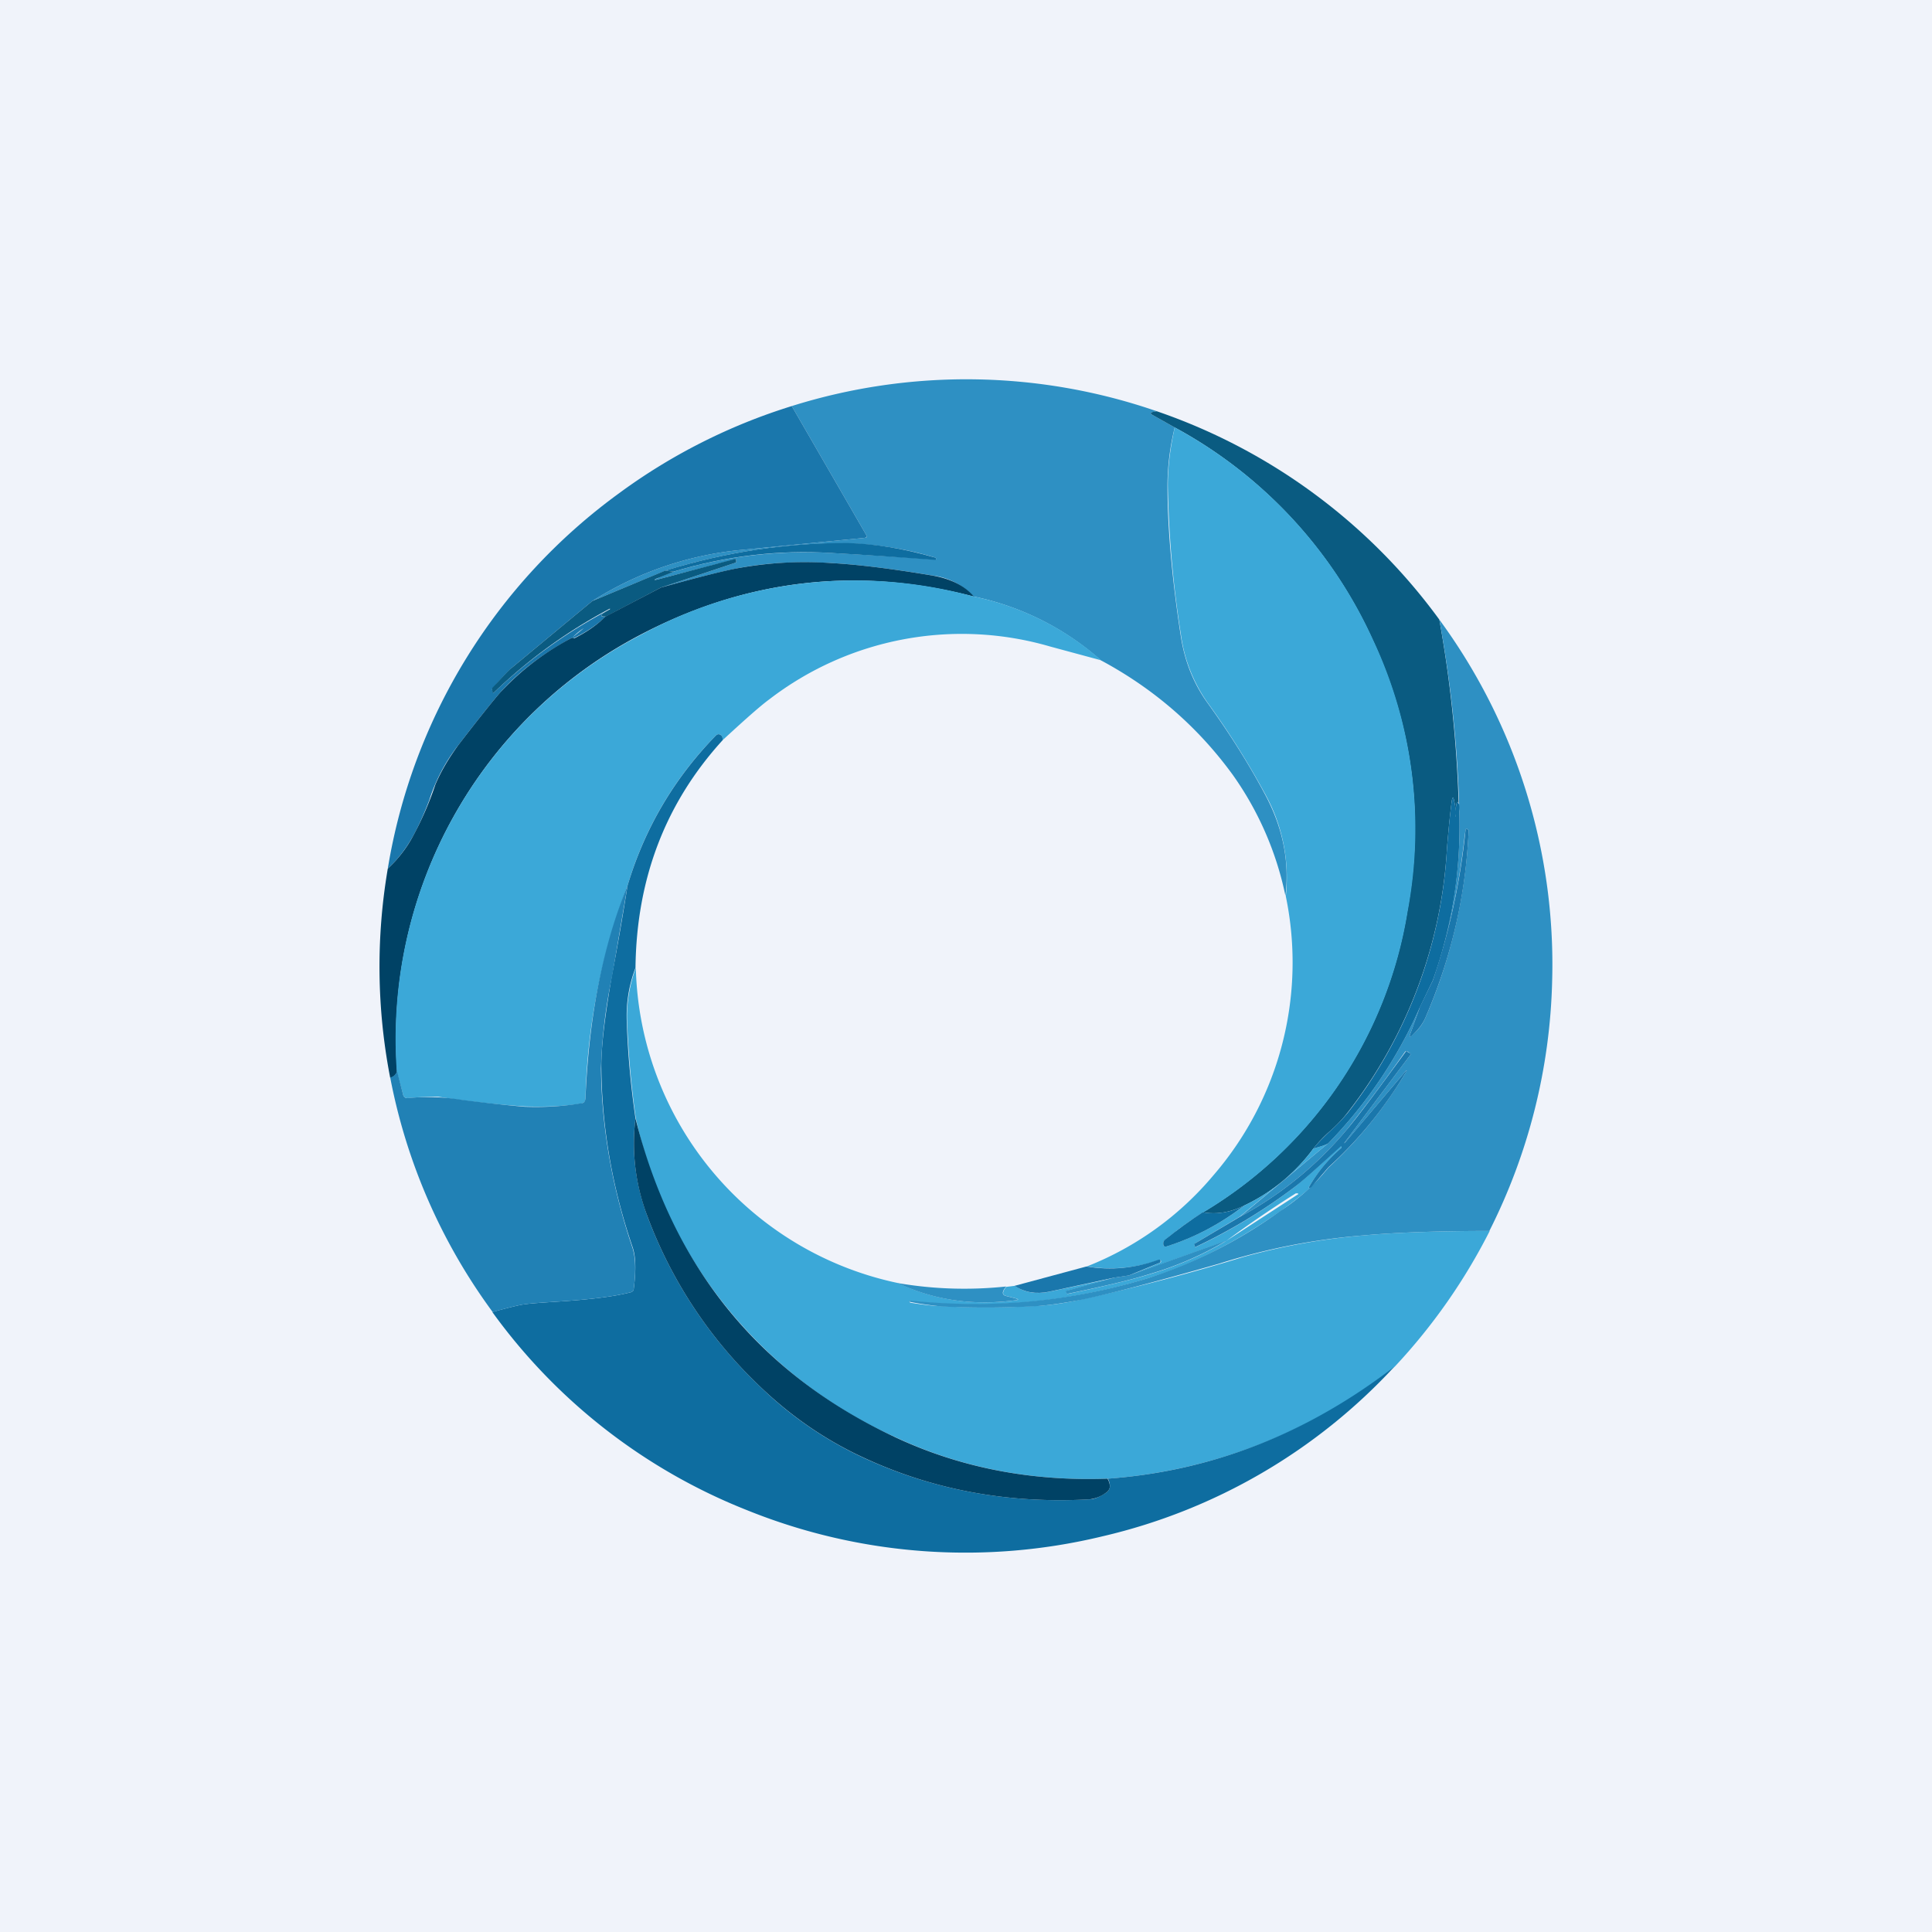
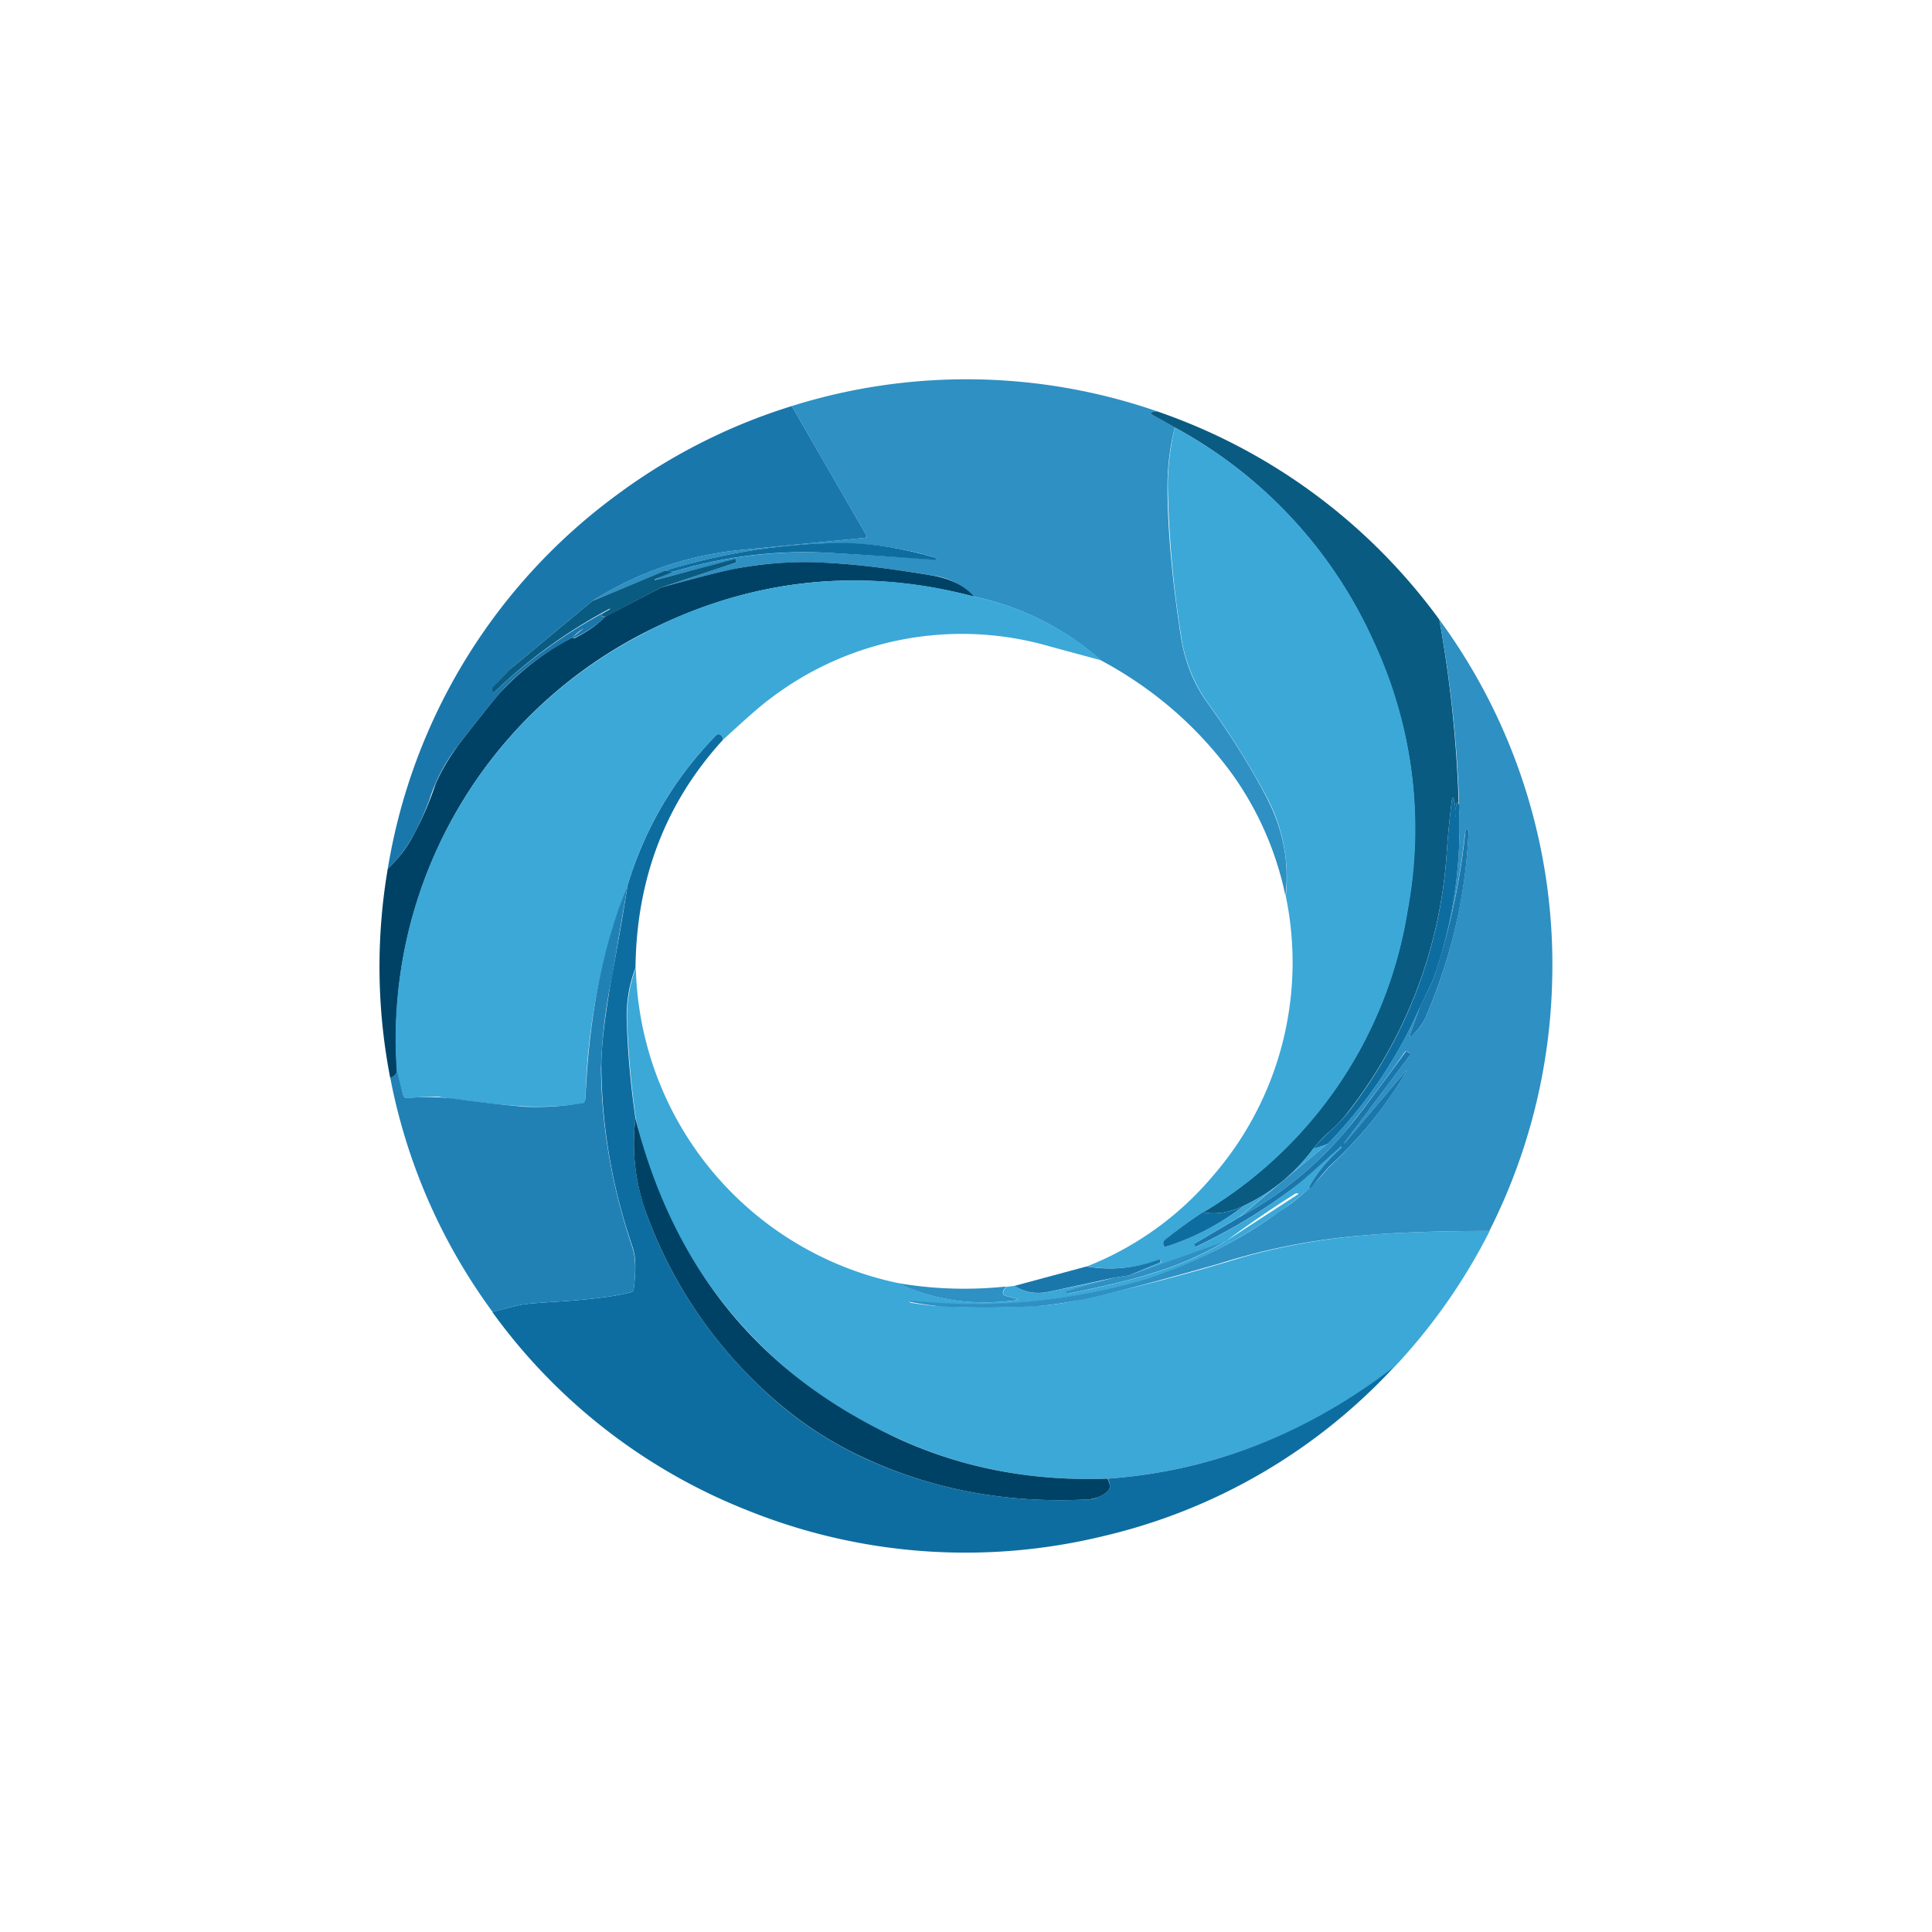
<svg xmlns="http://www.w3.org/2000/svg" width="56" height="56" viewBox="0 0 56 56">
-   <path fill="#F0F3FA" d="M0 0h56v56H0z" />
  <path d="m33.53 11.92-.1.02c-.1.02-.1.05-.02.09l.64.36a7.16 7.16 0 0 0-.21 1.67c0 1.25.13 2.7.38 4.34.11.75.37 1.4.77 1.96.68.94 1.24 1.84 1.69 2.69.5.94.7 1.91.58 2.92a9.3 9.3 0 0 0-1.52-3.5c-1-1.38-2.28-2.5-3.83-3.33a8 8 0 0 0-3.69-1.85 1.94 1.94 0 0 0-1.2-.61c-1.2-.2-2.18-.32-2.93-.36-1.05-.06-1.98 0-2.8.17-.4.08-1.12.26-2.13.54l2.16-.72c.02-.01.03-.02.02-.04l-.01-.06h-.02l-2.26.59c-.1.02-.1.01-.01-.03.14-.07.3-.13.49-.2 1.5-.45 3.03-.63 4.6-.54a155.78 155.78 0 0 1 3 .19v-.02c0-.02 0-.03-.03-.04a9.83 9.83 0 0 0-2.51-.41c-1.75-.02-3.52.24-5.3.79l-2.12.88a9.77 9.77 0 0 1 4.32-1.48l3.57-.35c.06 0 .08-.03.05-.08l-2.16-3.74a16.9 16.9 0 0 1 10.58.15Z" fill="#2E90C3" />
  <path d="m22.95 11.77 2.16 3.74c.03.05.01.07-.05.08l-3.57.35a9.77 9.77 0 0 0-4.32 1.48l-2.34 1.94a6.69 6.69 0 0 0-.57.62l.03.08c0 .02.01.03.03.01a14.93 14.93 0 0 1 3.36-2.41c-.28.15-.32.22-.13.22a3.58 3.58 0 0 1-.93.62c-.02 0-.03 0-.03-.02l.33-.27c.04-.03.04-.03 0 0-.1.06-.21.15-.33.27-.87.47-1.56 1-2.08 1.58-.17.19-.58.7-1.22 1.53a5.14 5.14 0 0 0-.85 1.61c-.18.47-.34.8-.46 1.02-.2.36-.44.68-.74.96a16.81 16.81 0 0 1 6.7-10.88 16.89 16.89 0 0 1 5.01-2.53Z" fill="#1A77AC" />
  <path d="M33.53 11.92a16.92 16.92 0 0 1 8.19 6.04 36.35 36.35 0 0 1 .56 5.32c-.03-.05-.05-.04-.06.01a1.12 1.12 0 0 0-.01.39h-.02c.01-.16 0-.31-.04-.46-.02-.13-.05-.13-.07 0-.04.3-.09.76-.14 1.39a13.68 13.68 0 0 1-2.88 7.64c-.13.17-.29.34-.49.52a3.9 3.9 0 0 0-.5.52 5.3 5.3 0 0 1-2 1.65c-.4.2-.8.27-1.2.2a12.46 12.46 0 0 0 5.92-8.72c.5-2.74.16-5.36-1-7.87a13.2 13.2 0 0 0-5.74-6.16l-.64-.36c-.08-.04-.07-.07.01-.09l.1-.02Z" fill="#0A5B81" />
  <path d="M34.87 35.14c-.38.24-.75.51-1.1.8-.05.04-.06.08-.05.14.01.05.04.06.09.05a7.33 7.33 0 0 0 2.26-1.19 5.3 5.3 0 0 0 2-1.65c.26-.07.41-.12.45-.17l-2.59 2.15-1.29.77-.02.05.02.06h.01c1-.47 1.98-1.06 2.91-1.77a23.08 23.08 0 0 0 1.3-1.17 7.09 7.09 0 0 0 .02.02v.04c-.37.32-.68.7-.93 1.12-.02.03-.02.05 0 .04H38.02l.5-.6c-.28.4-.75.81-1.4 1.27-1.31.92-2.6 1.57-3.84 1.95a17.17 17.17 0 0 1-6.9.66c-.02 0-.02.01-.02.02 0 .02.02.02.03.03.38.06.7.1.94.1.82.05 1.66.05 2.54 0 .47-.01.97-.08 1.5-.2a58.1 58.1 0 0 0 4.65-1.22 18.7 18.7 0 0 1 3.5-.63c.87-.08 2.1-.13 3.66-.13a16.95 16.95 0 0 1-2.75 3.93 15.14 15.14 0 0 1-8.31 3.25c-2.23.08-4.28-.32-6.16-1.2a13.24 13.24 0 0 1-7.53-9.24 27.3 27.3 0 0 1-.25-2.75c-.03-.55.06-1.09.25-1.62a9.57 9.57 0 0 0 7.6 9.14c1.06.5 2.19.66 3.4.5.1-.01.11-.03 0-.06l-.28-.07c-.07-.02-.09-.07-.06-.14a.38.38 0 0 1 .08-.12l.25-.03c.28.2.62.25 1 .17l1.9-.4-1.41.38v.06c.02.02.03.03.06.02 1.06-.22 1.86-.41 2.4-.58a9.5 9.5 0 0 0 2.17-.95l2.08-1.35c.02 0 .01-.02 0-.03h-.06c-.7.44-1.37.9-2.02 1.38l-2.8 1 .89-.37c.02-.01.03-.03.02-.05 0-.03-.02-.04-.05-.03-.69.24-1.38.3-2.1.19a9.17 9.17 0 0 0 3.66-2.63 9.44 9.44 0 0 0 2.11-8.1 4.99 4.99 0 0 0-.58-2.93 23.85 23.85 0 0 0-1.7-2.7 4.45 4.45 0 0 1-.76-1.95 31.05 31.05 0 0 1-.38-4.34c0-.49.06-1.04.2-1.67a13.2 13.2 0 0 1 5.75 6.16 12.87 12.87 0 0 1 1 7.87 12.46 12.46 0 0 1-5.92 8.72Z" fill="#3BA8D8" />
  <path d="m19.53 16.57-.25-.03c1.79-.55 3.56-.81 5.3-.8.74.02 1.58.15 2.52.42.02 0 .03.02.03.04v.02l-.01.01c-.94-.07-1.93-.14-3-.2-1.56-.1-3.1.09-4.6.54Z" fill="#0E6DA0" />
  <path d="m19.16 17.03-1.6.84c-.2.01-.16-.06.12-.21v-.02a14.94 14.94 0 0 0-3.36 2.43c-.02.02-.03.01-.04 0l-.02-.09.01-.04c.28-.3.46-.5.56-.58l2.34-1.94 2.11-.88.25.03-.5.2c-.08.04-.08.05.02.03l2.26-.6.02.01.01.06c0 .02 0 .03-.02.04l-2.16.72Z" fill="#0A5B81" />
  <path d="M28.22 17.29c-3.36-.88-6.58-.5-9.64 1.1a13.2 13.2 0 0 0-7.07 12.65.25.25 0 0 1-.2.2 16.89 16.89 0 0 1-.07-6.06c.3-.28.55-.6.74-.96a9.38 9.38 0 0 0 .64-1.48c.17-.4.4-.78.67-1.15.64-.83 1.05-1.34 1.22-1.53a7.75 7.75 0 0 1 2.08-1.58c0 .01.01.02.03.02h.03c.34-.17.64-.37.9-.63l1.61-.84c1.01-.28 1.72-.46 2.12-.54a10.8 10.8 0 0 1 2.8-.17c.76.04 1.74.16 2.93.36.54.09.95.3 1.21.6Z" fill="#004265" />
  <path d="M28.22 17.29a8 8 0 0 1 3.7 1.85l-1.48-.4a9.15 9.15 0 0 0-8.14 1.53c-.26.19-.7.58-1.35 1.18 0-.06-.02-.1-.04-.13-.05-.05-.1-.05-.16 0a10.36 10.36 0 0 0-2.56 4.35 18.54 18.54 0 0 0-1.22 6.17c0 .09-.05.13-.13.15-.54.08-1.08.1-1.63.08a28.06 28.06 0 0 1-2.5-.28c-.13-.01-.43 0-.9.04-.06 0-.1-.03-.12-.08l-.19-.7a13.2 13.2 0 0 1 7.08-12.65 12.98 12.98 0 0 1 9.64-1.11Z" fill="#3BA8D8" />
  <path d="M43.17 35.68c-1.57 0-2.79.05-3.66.13a18.7 18.7 0 0 0-4.18.82c-1.75.5-3.07.85-3.96 1.04-.54.1-1.04.18-1.51.2-.88.04-1.72.04-2.54 0a9.46 9.46 0 0 1-.97-.14c0-.01 0-.02.02-.02l.02-.01h.02c2.33.24 4.62.03 6.86-.65a13.68 13.68 0 0 0 3.84-1.95 5.92 5.92 0 0 0 1.4-1.26c.87-.8 1.6-1.7 2.21-2.71.08-.13.07-.14-.03-.02l-1.71 2.02-.02.01.01-.02 1.9-2.53c.02-.02.02-.04 0-.06l-.07-.05c-.02-.02-.05-.02-.07 0a46.57 46.57 0 0 1-1.69 2.26 10.6 10.6 0 0 1-3.1 2.53l2.58-2.15a13.32 13.32 0 0 0 2.63-3.91l-.28.78c-.02.07-.01.08.04.03.2-.16.33-.34.41-.53a15.36 15.36 0 0 0 1.25-5.43l-.04-.03c-.03-.02-.04-.01-.05.02l-.03.22a19.5 19.5 0 0 1-.92 4.15c.56-1.6.82-3.23.77-4.9a36.36 36.36 0 0 0-.58-5.56 16.88 16.88 0 0 1 3.27 10.47 16.95 16.95 0 0 1-1.82 7.25Z" fill="#2E90C3" />
  <path d="M20.95 21.45c-1.65 1.81-2.5 4-2.53 6.6-.2.53-.28 1.07-.25 1.62.03.93.12 1.85.25 2.75-.12.96 0 1.9.34 2.82A13.1 13.1 0 0 0 22 40.16c.9.88 1.91 1.57 3 2.08 2.02.94 4.21 1.35 6.57 1.22.14 0 .3-.07.47-.18.08-.05.12-.11.13-.18a.42.42 0 0 0-.06-.24c3.01-.22 5.78-1.3 8.31-3.25a16.65 16.65 0 0 1-8.46 4.92 16.9 16.9 0 0 1-10.29-.75 16.67 16.67 0 0 1-7.4-5.75c.47-.13.77-.2.9-.22.2-.03.51-.05.96-.08.96-.06 1.68-.15 2.14-.27.06-.01.1-.05.1-.11.07-.54.06-.94-.04-1.22-.58-1.7-.88-3.42-.9-5.16-.01-.6.1-1.49.3-2.66.17-.88.32-1.76.46-2.64.5-1.67 1.36-3.12 2.56-4.35.06-.05.1-.05.16 0 .02.02.04.07.04.13ZM42.3 23.51c.05 1.68-.2 3.31-.77 4.91l-.38.79a13.32 13.32 0 0 1-2.63 3.91c-.04.05-.19.1-.45.17.06-.08.22-.26.5-.52.2-.18.36-.35.5-.52a13.68 13.68 0 0 0 2.87-7.64c.05-.63.1-1.1.14-1.39.02-.13.05-.13.07 0 .04.15.05.3.04.45h.01a1.12 1.12 0 0 1 .02-.38c0-.05.03-.06.06 0 .03.05.03.12.02.22Z" fill="#0E6DA0" />
  <path d="m41.15 29.2.38-.78a19.5 19.5 0 0 0 .95-4.37c0-.03.02-.04.05-.02l.04.03v.01c-.08 1.87-.5 3.68-1.25 5.42-.08.19-.22.37-.4.53-.06.05-.07.04-.05-.03l.28-.78Z" fill="#1A77AC" />
  <path d="m18.19 25.67-.45 2.64a15.05 15.05 0 0 0-.32 2.66c.02 1.74.33 3.46.9 5.16.1.28.12.68.05 1.22 0 .06-.04.1-.1.11-.46.12-1.18.21-2.14.27-.45.03-.77.05-.95.08-.14.02-.44.09-.9.22a16.78 16.78 0 0 1-2.97-6.8c.1-.02.16-.08.2-.18l.18.7c.02.05.06.08.11.08a6.12 6.12 0 0 1 1.59.05c.85.11 1.46.17 1.82.2.55.02 1.1-.01 1.63-.1.08 0 .12-.05.13-.14.1-2.39.51-4.45 1.22-6.17Z" fill="#2181B5" />
  <path d="m38.5 33.84-.5.58-.04.01c-.03 0-.03 0-.01-.04.25-.43.56-.8.93-1.12v-.04a7.33 7.33 0 0 1-.02 0c-.65.6-1.08.98-1.3 1.15a16.3 16.3 0 0 1-2.92 1.77l-.02-.06c0-.02 0-.04.02-.05l1.3-.77a10.6 10.6 0 0 0 3.1-2.53c.33-.39.89-1.14 1.7-2.25.01-.03.04-.03.06 0l.07.04c.02.02.02.04 0 .06l-1.9 2.53v.02l1.72-2.03c.1-.12.11-.1.03.02a11.9 11.9 0 0 1-2.21 2.7Z" fill="#1A77AC" />
  <path d="M32.1 42.86c.05.08.07.16.07.24-.01.07-.05.13-.13.18a.98.98 0 0 1-.47.18c-2.36.13-4.55-.28-6.56-1.22-1.1-.51-2.1-1.2-3.01-2.08a13.1 13.1 0 0 1-3.24-4.92 5.89 5.89 0 0 1-.34-2.82c1.09 4.33 3.6 7.4 7.53 9.24 1.88.88 3.93 1.28 6.16 1.2Z" fill="#004265" />
  <path d="M36.07 34.94c-.69.53-1.44.93-2.26 1.19-.05.01-.08 0-.09-.05-.01-.06 0-.1.04-.14.36-.29.73-.56 1.1-.8.42.07.82 0 1.21-.2Z" fill="#0E6DA0" />
  <path d="M35.53 35.97a9.5 9.5 0 0 1-2.18.95c-.53.17-1.33.36-2.4.58-.02 0-.03 0-.04-.02l-.02-.06 1.42-.39.41-.06 2.8-1Z" fill="#2E90C3" />
  <path d="m32.72 36.97-.41.06-1.9.41c-.38.08-.72.02-1-.17l2.08-.56c.72.12 1.41.05 2.1-.2.03 0 .05 0 .05.03s0 .05-.02.06l-.9.37Z" fill="#1A77AC" />
  <path d="M29.16 37.3a.38.38 0 0 0-.08.12c-.03.07 0 .12.06.14l.28.07c.11.03.1.05 0 .06-1.21.16-2.34 0-3.4-.5 1.05.18 2.1.21 3.14.1Z" fill="#2E90C3" />
</svg>